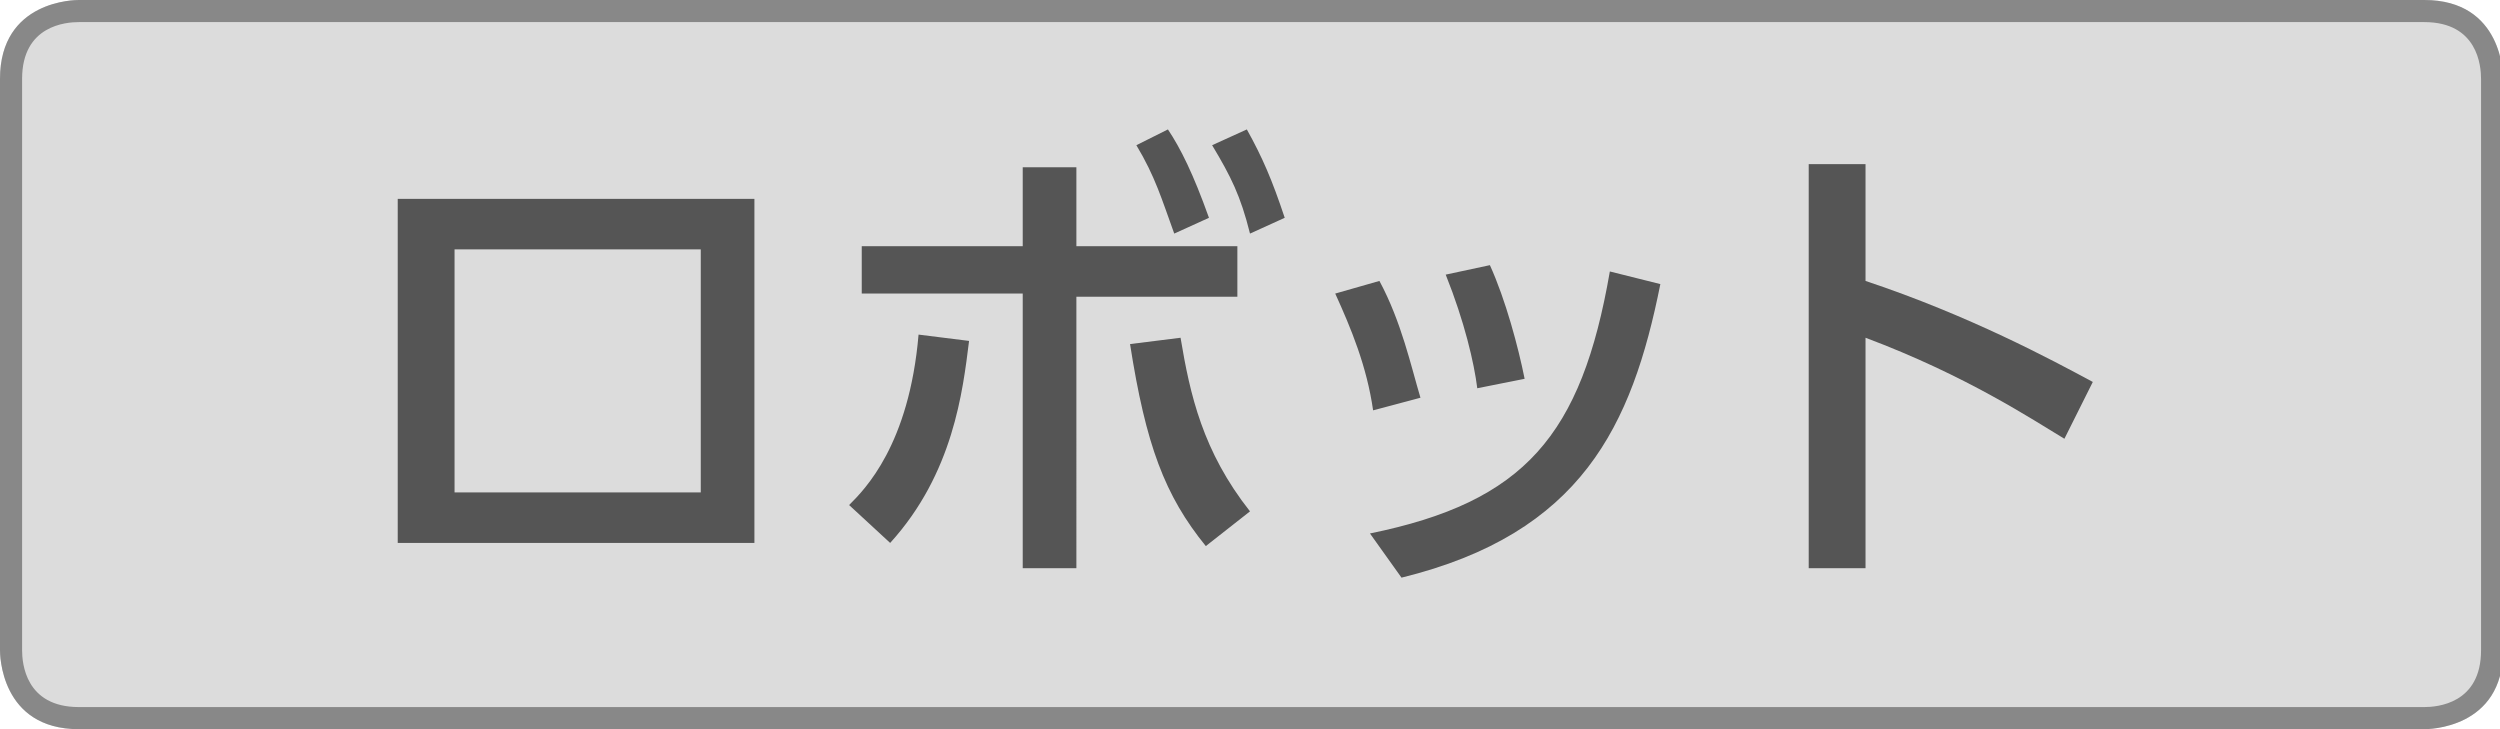
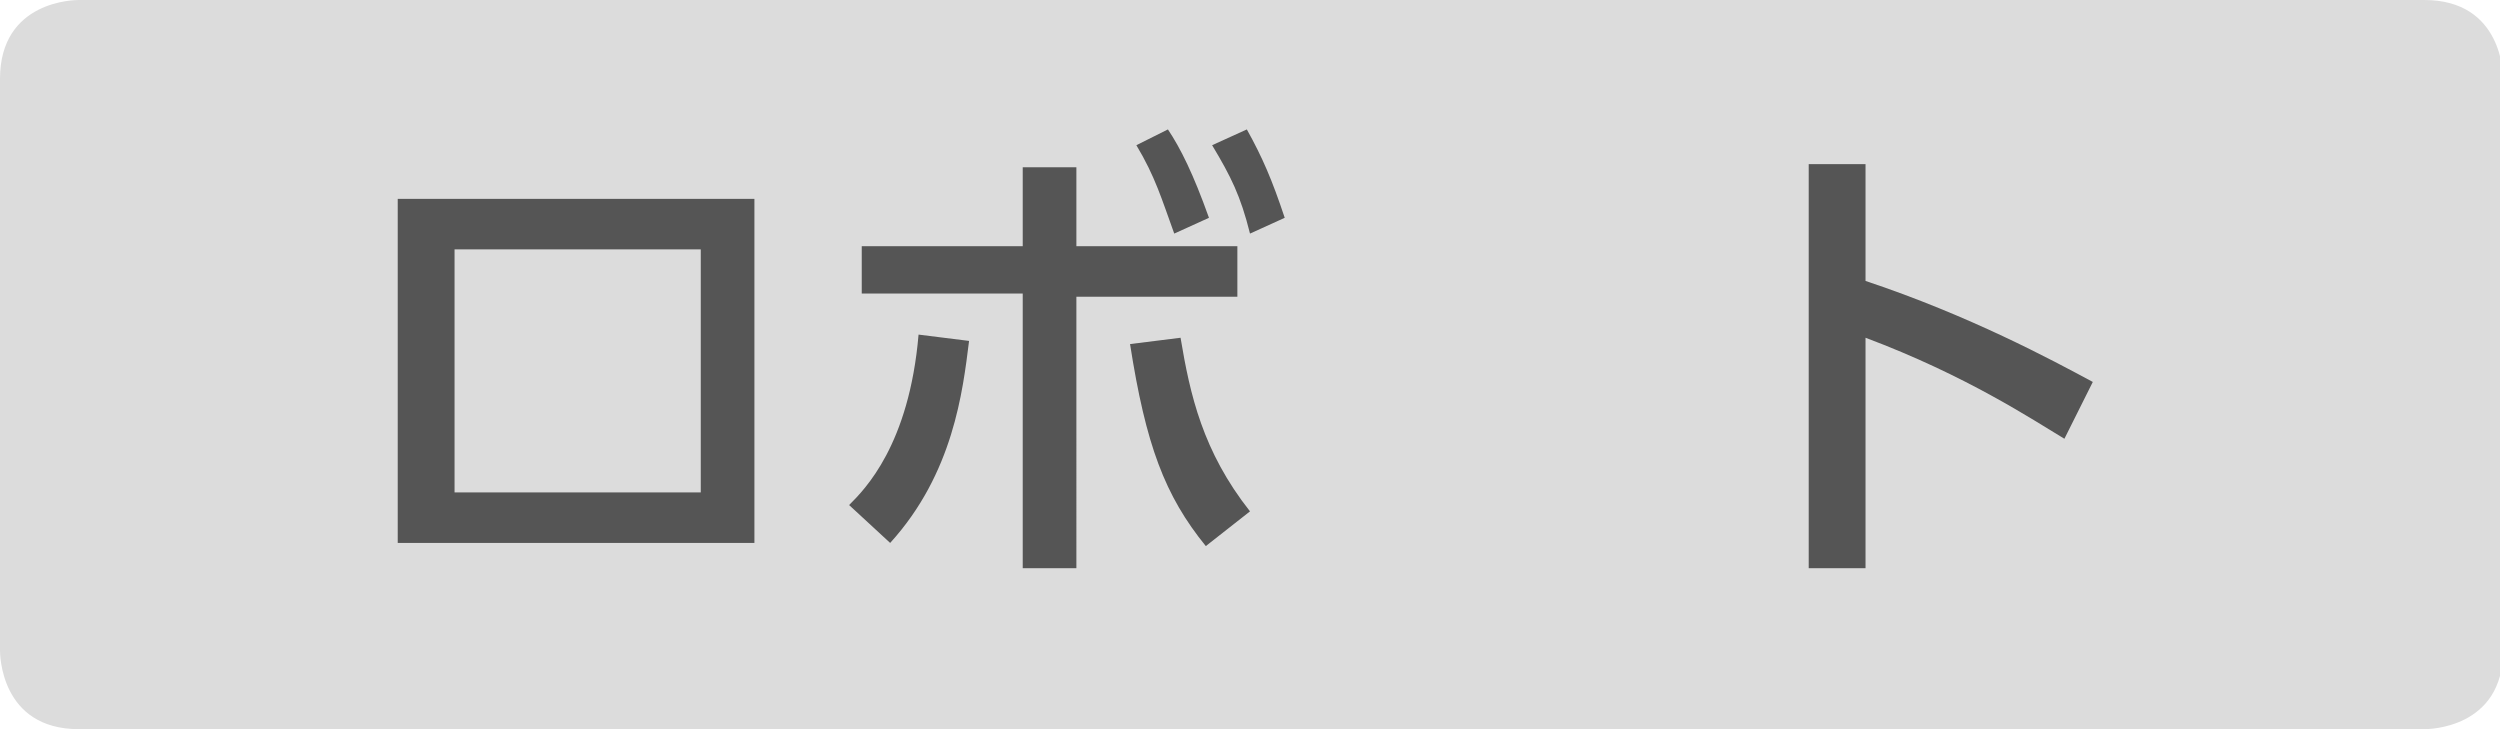
<svg xmlns="http://www.w3.org/2000/svg" version="1.1" id="レイヤー_1" x="0px" y="0px" viewBox="0 0 79.2 23.1" style="enable-background:new 0 0 79.2 23.1;" xml:space="preserve">
  <style type="text/css">
	.st0{fill:#DCDCDC;}
	.st1{fill:#888888;}
	.st2{fill:#555555;}
</style>
  <g>
    <path class="st0" d="M2.5,0C2.4,0,0,0,0,2.5v18.1c0,0.1,0,2.5,2.5,2.5h74.3c0.1,0,2.5,0,2.5-2.5V2.5c0-0.1,0-2.5-2.5-2.5H2.5L2.5,0   z" />
  </g>
  <g>
    <g>
-       <path class="st1" d="M76.8,0.7c1.7,0,1.8,1.4,1.8,1.8v18.1c0,1.7-1.4,1.8-1.8,1.8H2.5c-1.7,0-1.8-1.4-1.8-1.8V2.5    c0-1.7,1.4-1.8,1.8-1.8L76.8,0.7 M76.8,0H2.5C2.4,0,0,0,0,2.5v18.1c0,0.1,0,2.5,2.5,2.5h74.3c0.1,0,2.5,0,2.5-2.5V2.5    C79.3,2.4,79.3,0,76.8,0L76.8,0z" />
-     </g>
+       </g>
  </g>
  <g>
    <path class="st2" d="M23.9,6.3v10.9H12.6V6.3H23.9z M22.2,7.9h-7.8v7.7h7.8V7.9z" />
    <path class="st2" d="M26.9,16c0.5-0.5,1.9-1.9,2.2-5.4l1.6,0.2c-0.2,1.6-0.5,4.2-2.5,6.4L26.9,16z M34.1,18h-1.7V9.3h-5.1V7.8h5.1   V5.3h1.7v2.5h5.1v1.6h-5.1V18z M37.4,10.7c0.3,1.8,0.7,3.6,2.2,5.5l-1.4,1.1c-1.3-1.6-1.9-3.2-2.4-6.4L37.4,10.7z M37,4.1   c0.4,0.6,0.8,1.4,1.3,2.8l-1.1,0.5c-0.4-1.1-0.6-1.8-1.2-2.8L37,4.1z M39.5,4.1C40,5,40.3,5.7,40.7,6.9l-1.1,0.5   c-0.3-1.2-0.6-1.8-1.2-2.8L39.5,4.1z" />
-     <path class="st2" d="M43.5,13c-0.2-1.4-0.7-2.6-1.2-3.7l1.4-0.4c0.7,1.3,1,2.7,1.3,3.7L43.5,13z M43.4,16.9c4.9-1,6.7-3.1,7.6-8.3   l1.6,0.4c-0.9,4.5-2.5,7.9-8.2,9.3L43.4,16.9z M46.8,12.3c-0.1-0.8-0.4-2.1-1-3.6l1.4-0.3c0.5,1.1,0.9,2.6,1.1,3.6L46.8,12.3z" />
    <path class="st2" d="M65.4,13.9c-1-0.6-3.1-2-6.3-3.2V18h-1.8V5.2h1.8v3.7c3.3,1.1,5.9,2.5,7.2,3.2L65.4,13.9z" />
  </g>
</svg>